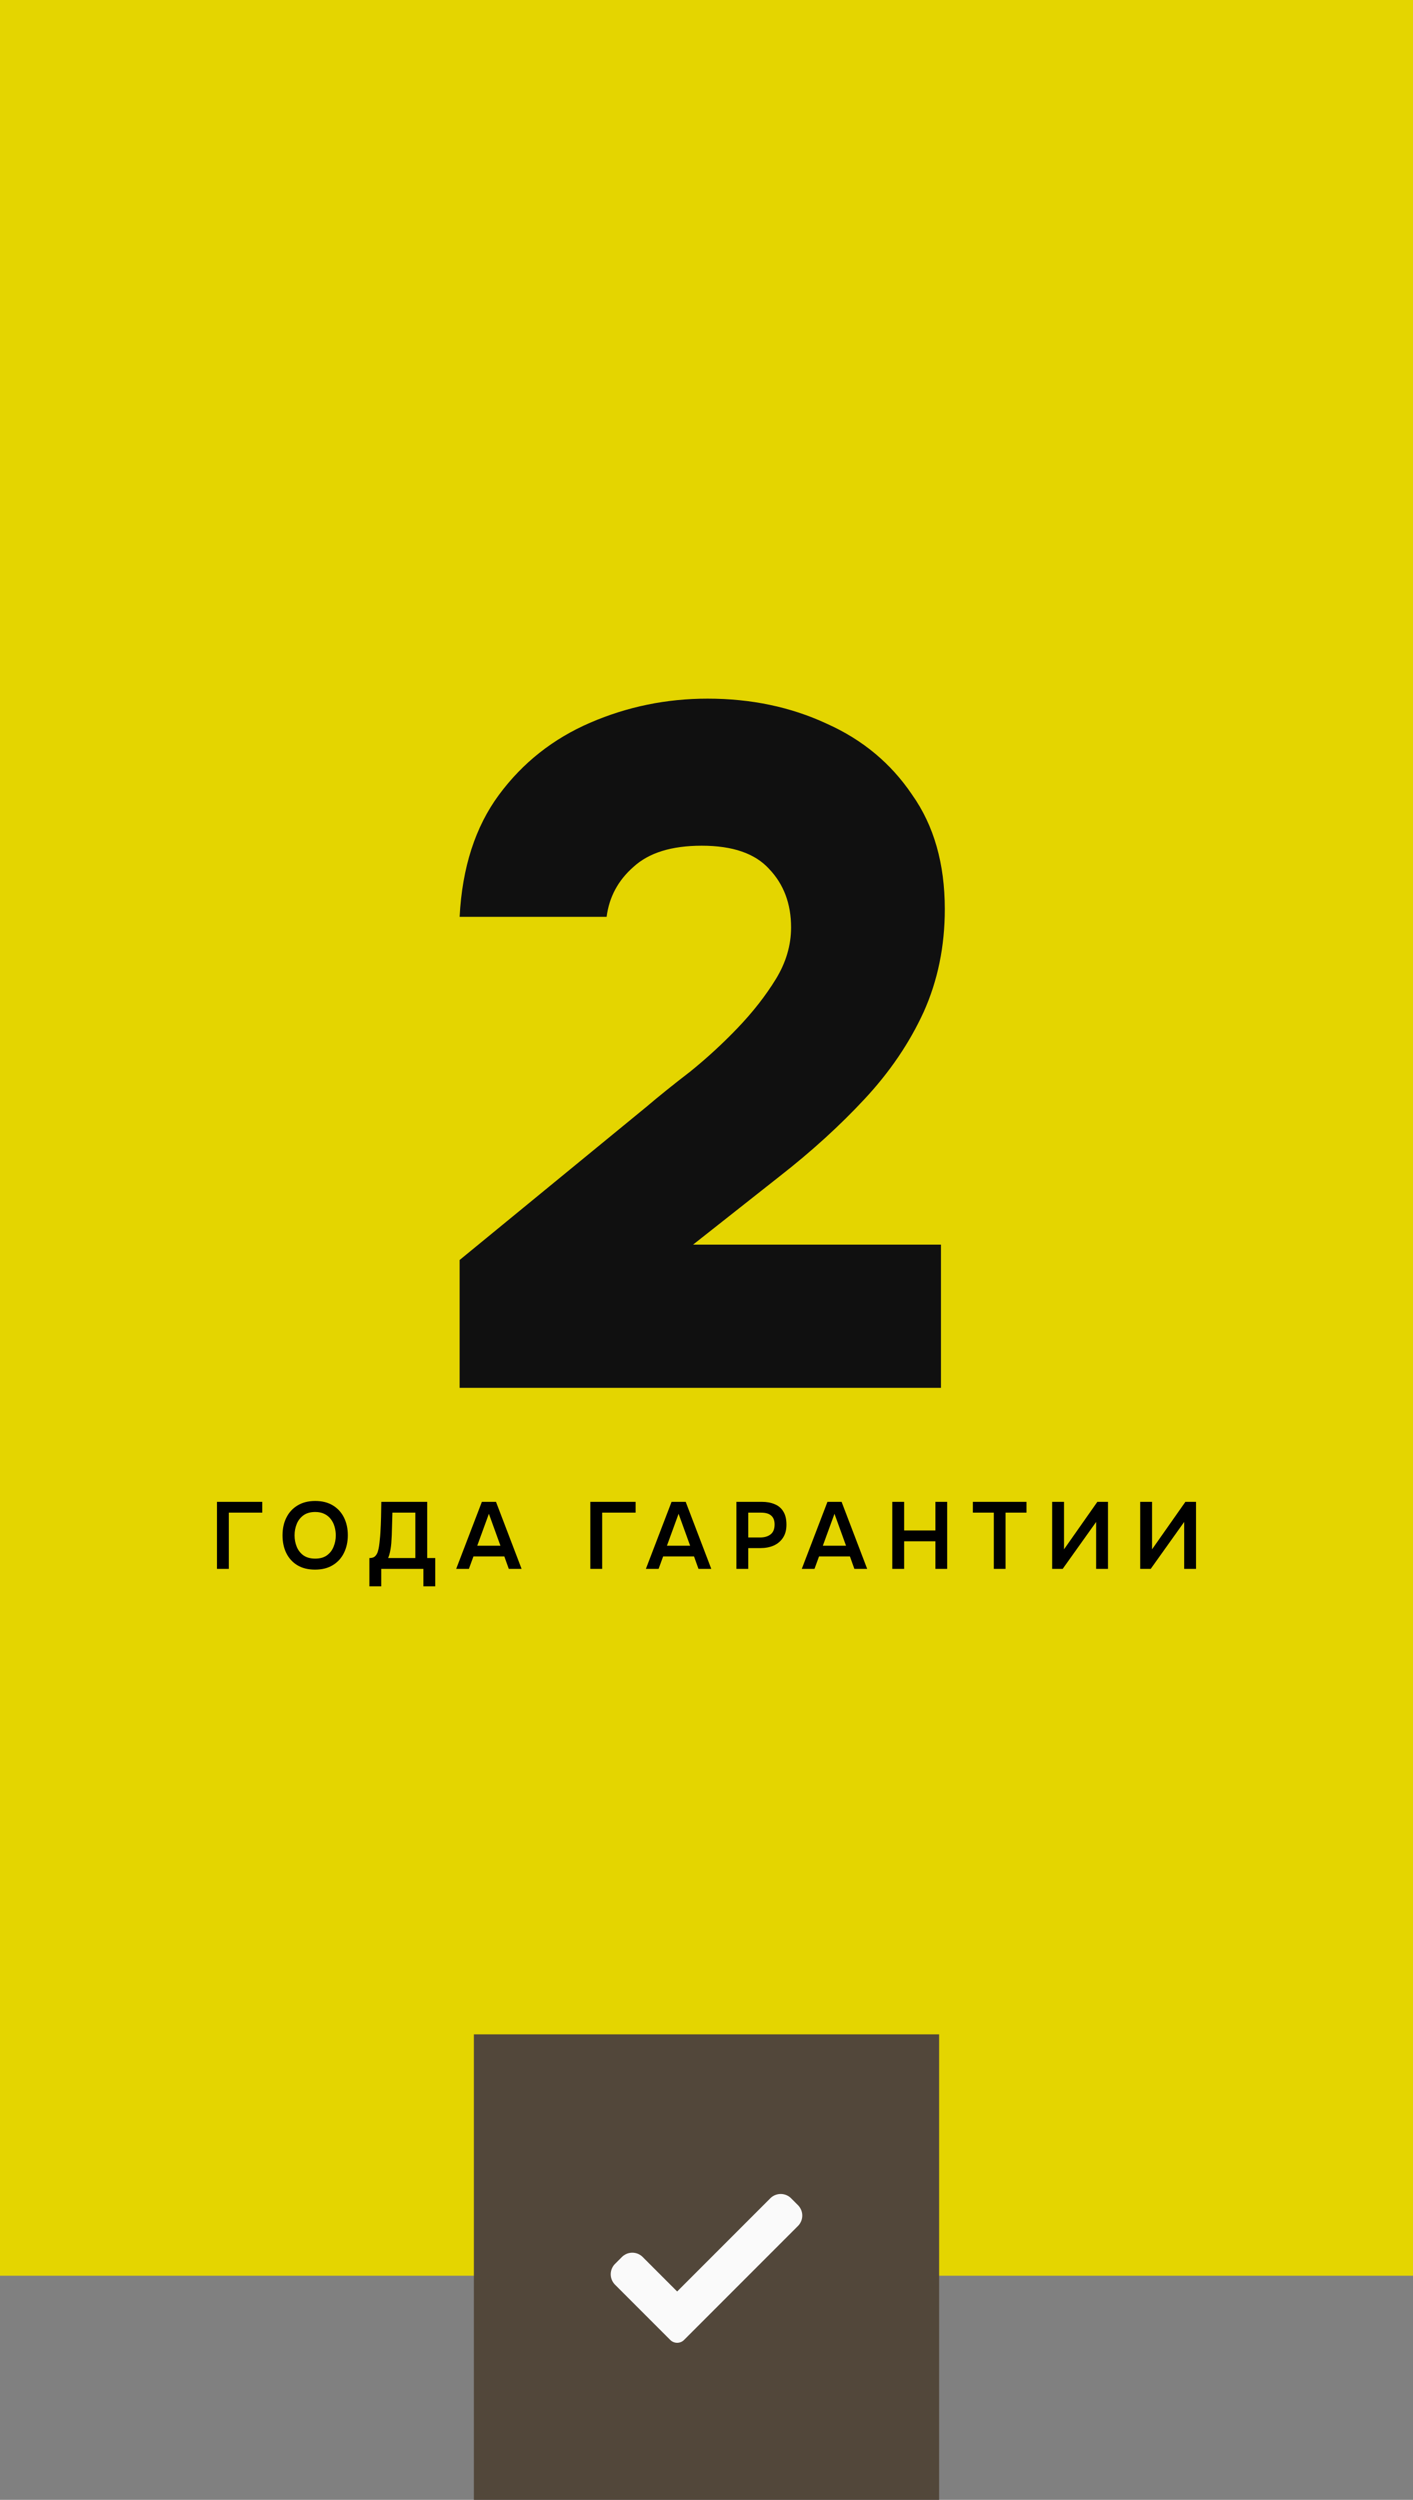
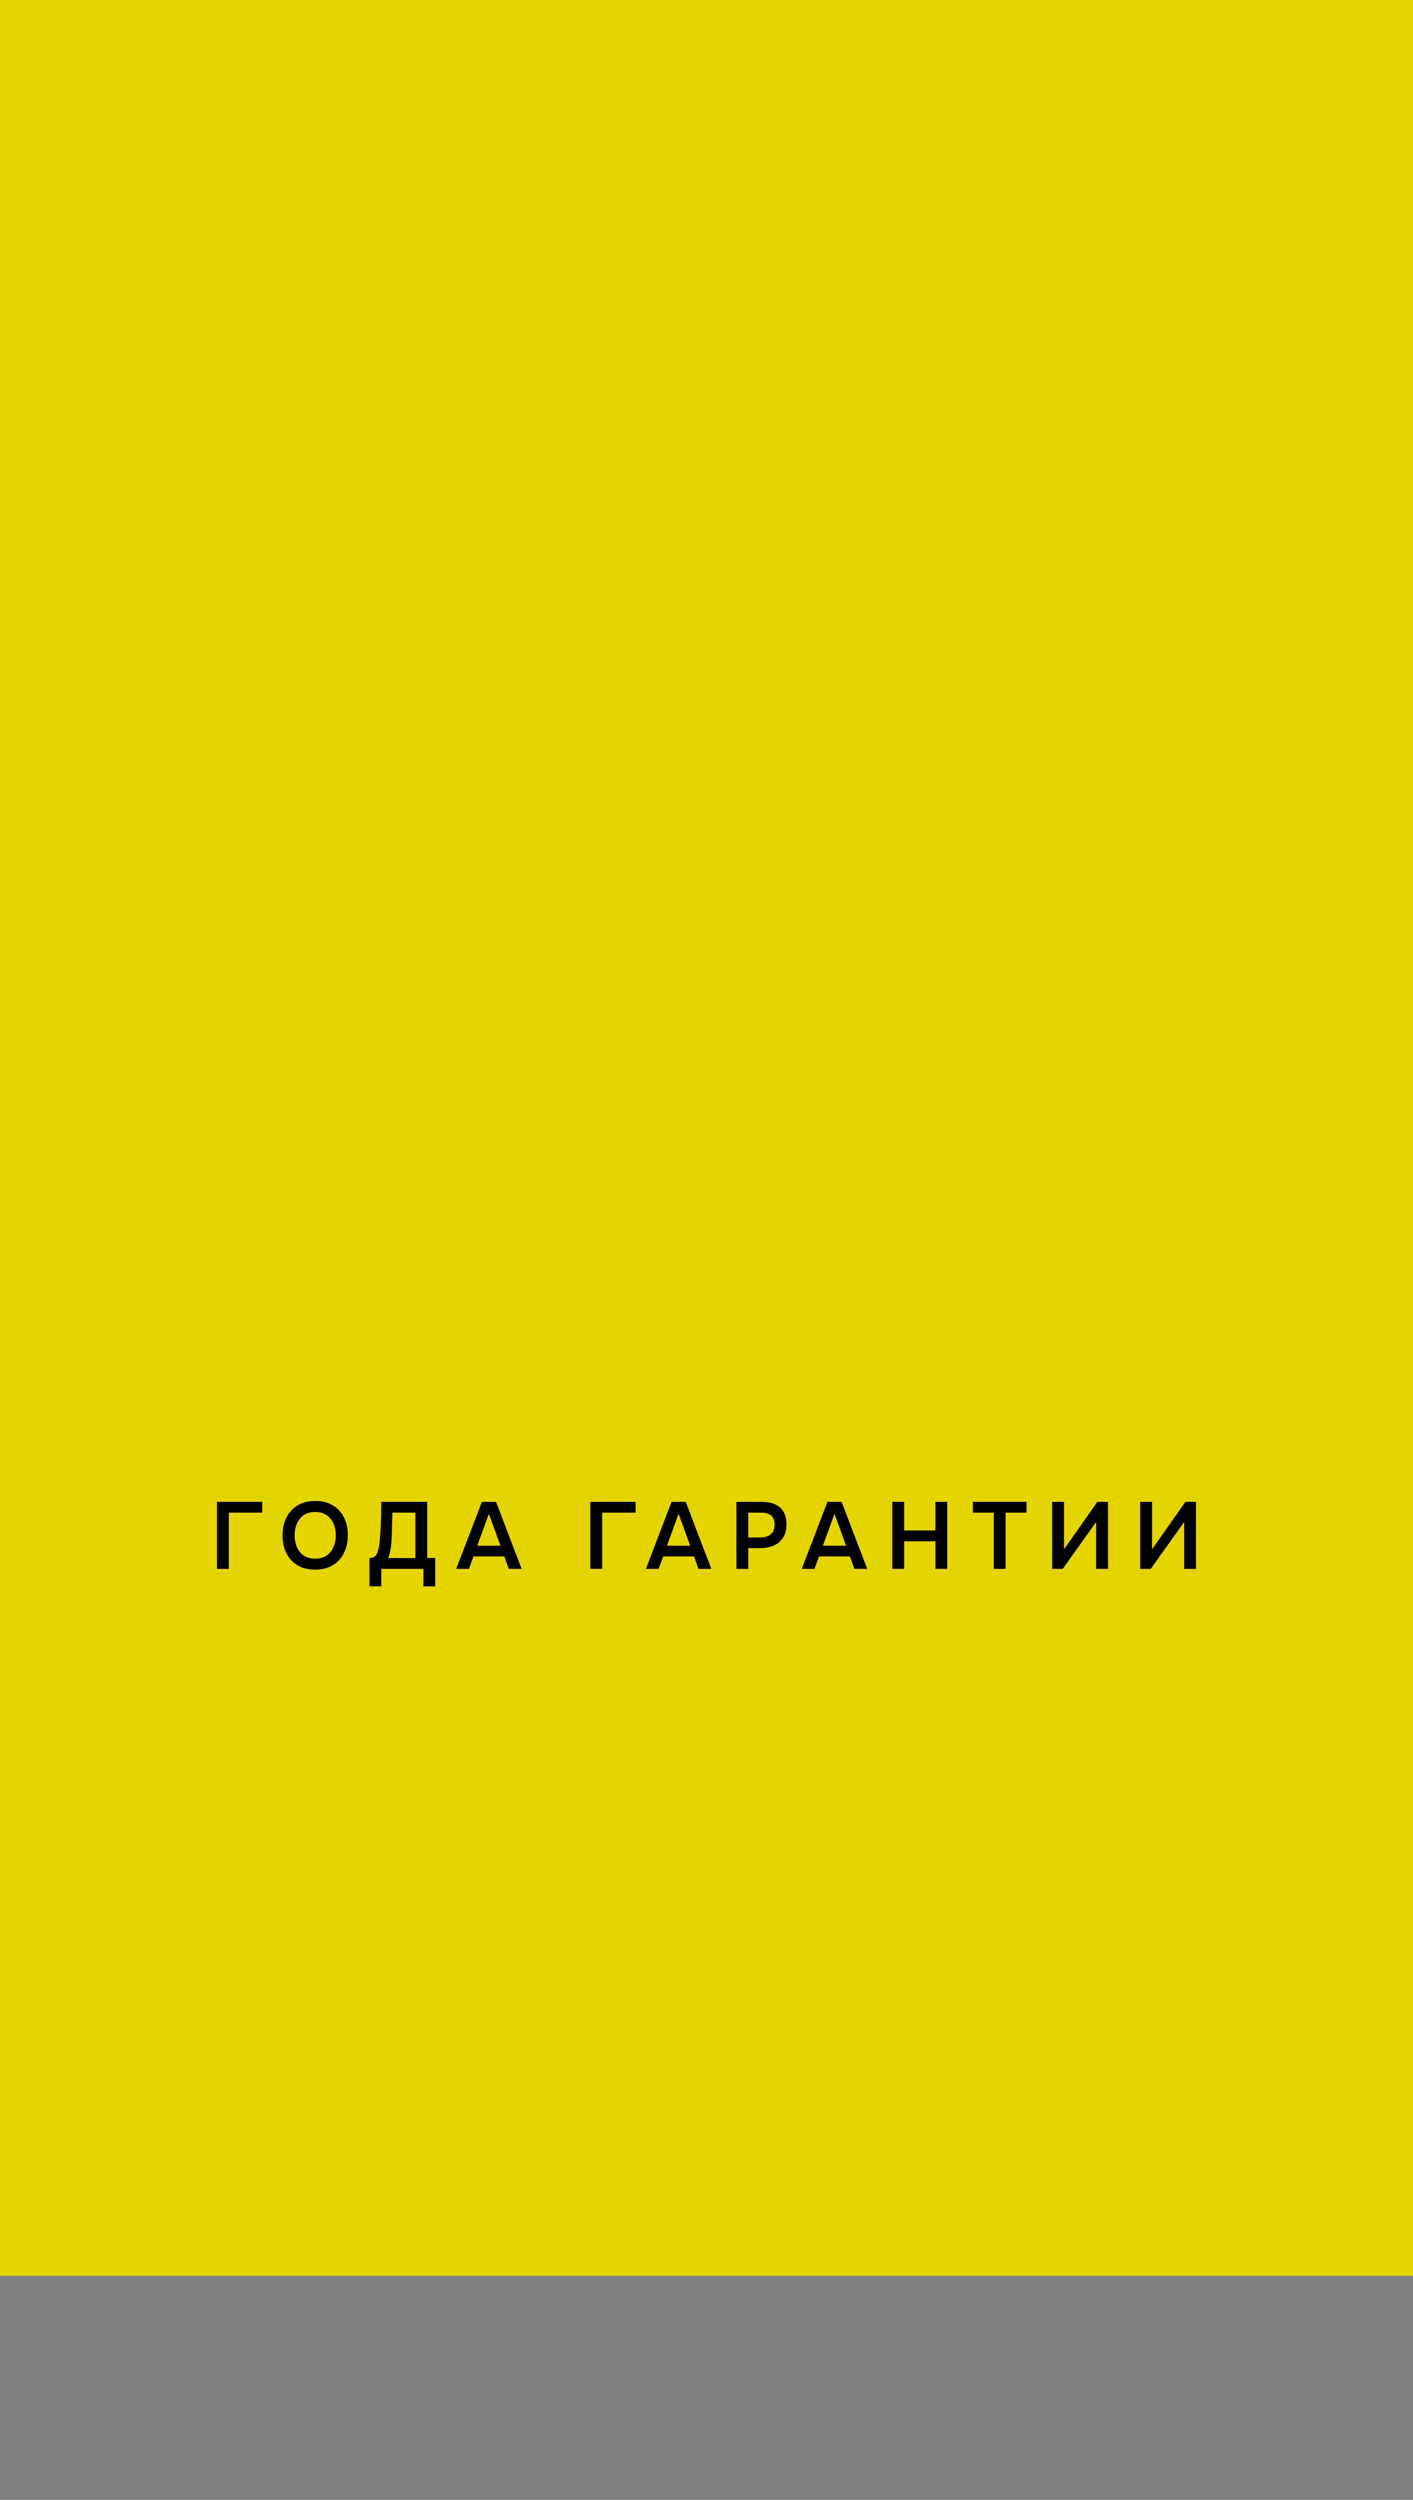
<svg xmlns="http://www.w3.org/2000/svg" width="164" height="290" viewBox="0 0 164 290" fill="none">
  <rect x="0" y="0" width="164" height="290" fill="#808080" stroke="none" />
  <rect width="164" height="264" fill="#E4D500" />
-   <rect x="55" y="236" width="54" height="54" fill="#52473A" />
-   <path d="M79.397 271.448C79.292 271.554 79.167 271.638 79.029 271.695C78.891 271.752 78.743 271.782 78.594 271.782C78.445 271.782 78.297 271.752 78.159 271.695C78.022 271.638 77.897 271.554 77.791 271.448L71.381 265.037C71.062 264.718 70.883 264.284 70.883 263.833C70.883 263.381 71.062 262.948 71.381 262.629L72.184 261.826C72.504 261.507 72.936 261.328 73.388 261.328C73.84 261.328 74.273 261.507 74.592 261.826L78.594 265.828L89.408 255.014C89.728 254.695 90.16 254.516 90.612 254.516C91.064 254.516 91.497 254.695 91.816 255.014L92.619 255.817C92.938 256.136 93.117 256.569 93.117 257.021C93.117 257.472 92.938 257.906 92.619 258.225L79.397 271.448Z" fill="#FAFAFA" />
-   <path d="M53.346 161V146.169L74.979 128.439C76.466 127.175 78.176 125.8 80.109 124.313C82.041 122.752 83.863 121.079 85.573 119.295C87.357 117.437 88.843 115.541 90.033 113.608C91.222 111.675 91.817 109.668 91.817 107.587C91.817 104.836 90.962 102.569 89.252 100.785C87.617 99 85.015 98.108 81.447 98.108C77.953 98.108 75.314 98.926 73.529 100.562C71.745 102.123 70.704 104.056 70.407 106.36H53.346C53.643 100.636 55.167 95.915 57.918 92.198C60.669 88.481 64.2 85.694 68.511 83.835C72.823 81.977 77.358 81.047 82.116 81.047C87.171 81.047 91.78 82.014 95.943 83.947C100.106 85.805 103.414 88.556 105.867 92.198C108.395 95.767 109.659 100.19 109.659 105.468C109.659 109.78 108.841 113.757 107.205 117.4C105.57 120.968 103.303 124.313 100.403 127.435C97.504 130.558 94.196 133.569 90.479 136.468L80.443 144.385H109.213V161H53.346Z" fill="#101010" />
  <path d="M25.183 182V174.223H30.441V175.477H26.558V182H25.183ZM36.564 182.088C35.764 182.088 35.082 181.919 34.518 181.582C33.96 181.245 33.531 180.775 33.231 180.174C32.937 179.573 32.791 178.887 32.791 178.117C32.791 177.332 32.941 176.643 33.242 176.049C33.542 175.448 33.975 174.978 34.54 174.641C35.104 174.296 35.786 174.124 36.586 174.124C37.385 174.124 38.063 174.293 38.621 174.63C39.185 174.967 39.618 175.437 39.919 176.038C40.219 176.632 40.37 177.318 40.37 178.095C40.37 178.865 40.219 179.551 39.919 180.152C39.625 180.753 39.193 181.226 38.621 181.571C38.056 181.916 37.37 182.088 36.564 182.088ZM36.586 180.812C37.143 180.812 37.598 180.684 37.95 180.427C38.302 180.17 38.558 179.837 38.72 179.426C38.888 179.015 38.973 178.579 38.973 178.117C38.973 177.765 38.925 177.428 38.83 177.105C38.742 176.782 38.599 176.493 38.401 176.236C38.21 175.979 37.964 175.778 37.664 175.631C37.363 175.477 37.004 175.4 36.586 175.4C36.036 175.4 35.581 175.528 35.222 175.785C34.87 176.042 34.609 176.375 34.441 176.786C34.272 177.197 34.188 177.64 34.188 178.117C34.188 178.586 34.272 179.026 34.441 179.437C34.609 179.848 34.87 180.181 35.222 180.438C35.581 180.687 36.036 180.812 36.586 180.812ZM42.873 184.024V180.746C43.167 180.746 43.383 180.68 43.522 180.548C43.669 180.409 43.775 180.236 43.841 180.031C43.907 179.826 43.959 179.602 43.995 179.36C44.032 179.111 44.061 178.858 44.083 178.601C44.113 178.344 44.135 178.091 44.149 177.842C44.186 177.219 44.212 176.61 44.226 176.016C44.241 175.415 44.252 174.817 44.259 174.223H49.583V180.746H50.518V184.024H49.143V182H44.248V184.024H42.873ZM45.051 180.746H48.208V175.477H45.546L45.469 178.117C45.462 178.278 45.451 178.469 45.436 178.689C45.429 178.902 45.411 179.125 45.381 179.36C45.352 179.595 45.312 179.833 45.26 180.075C45.209 180.31 45.139 180.533 45.051 180.746ZM52.948 182L55.929 174.223H57.568L60.538 182H59.053L58.536 180.559H54.95L54.422 182H52.948ZM55.39 179.316H58.085L56.743 175.609L55.39 179.316ZM68.516 182V174.223H73.773V175.477H69.891V182H68.516ZM74.965 182L77.946 174.223H79.585L82.555 182H81.07L80.553 180.559H76.967L76.439 182H74.965ZM77.407 179.316H80.102L78.76 175.609L77.407 179.316ZM85.471 182V174.223H88.397C88.983 174.223 89.489 174.315 89.915 174.498C90.347 174.674 90.681 174.956 90.916 175.345C91.158 175.734 91.279 176.243 91.279 176.874C91.279 177.475 91.147 177.978 90.883 178.381C90.619 178.784 90.259 179.089 89.805 179.294C89.35 179.492 88.829 179.591 88.243 179.591H86.846V182H85.471ZM86.846 178.359H88.221C88.727 178.359 89.134 178.238 89.442 177.996C89.75 177.754 89.904 177.373 89.904 176.852C89.904 176.397 89.775 176.056 89.519 175.829C89.262 175.594 88.866 175.477 88.331 175.477H86.846V178.359ZM93.059 182L96.04 174.223H97.679L100.649 182H99.164L98.647 180.559H95.061L94.533 182H93.059ZM95.501 179.316H98.196L96.854 175.609L95.501 179.316ZM103.564 182V174.223H104.939V177.545H108.569V174.223H109.933V182H108.569V178.799H104.939V182H103.564ZM115.347 182V175.477H112.916V174.223H119.142V175.477H116.711V182H115.347ZM122.12 182V174.223H123.495V179.734L127.367 174.223H128.599V182H127.224V176.555L123.341 182H122.12ZM132.338 182V174.223H133.713V179.734L137.585 174.223H138.817V182H137.442V176.555L133.559 182H132.338Z" fill="black" />
</svg>